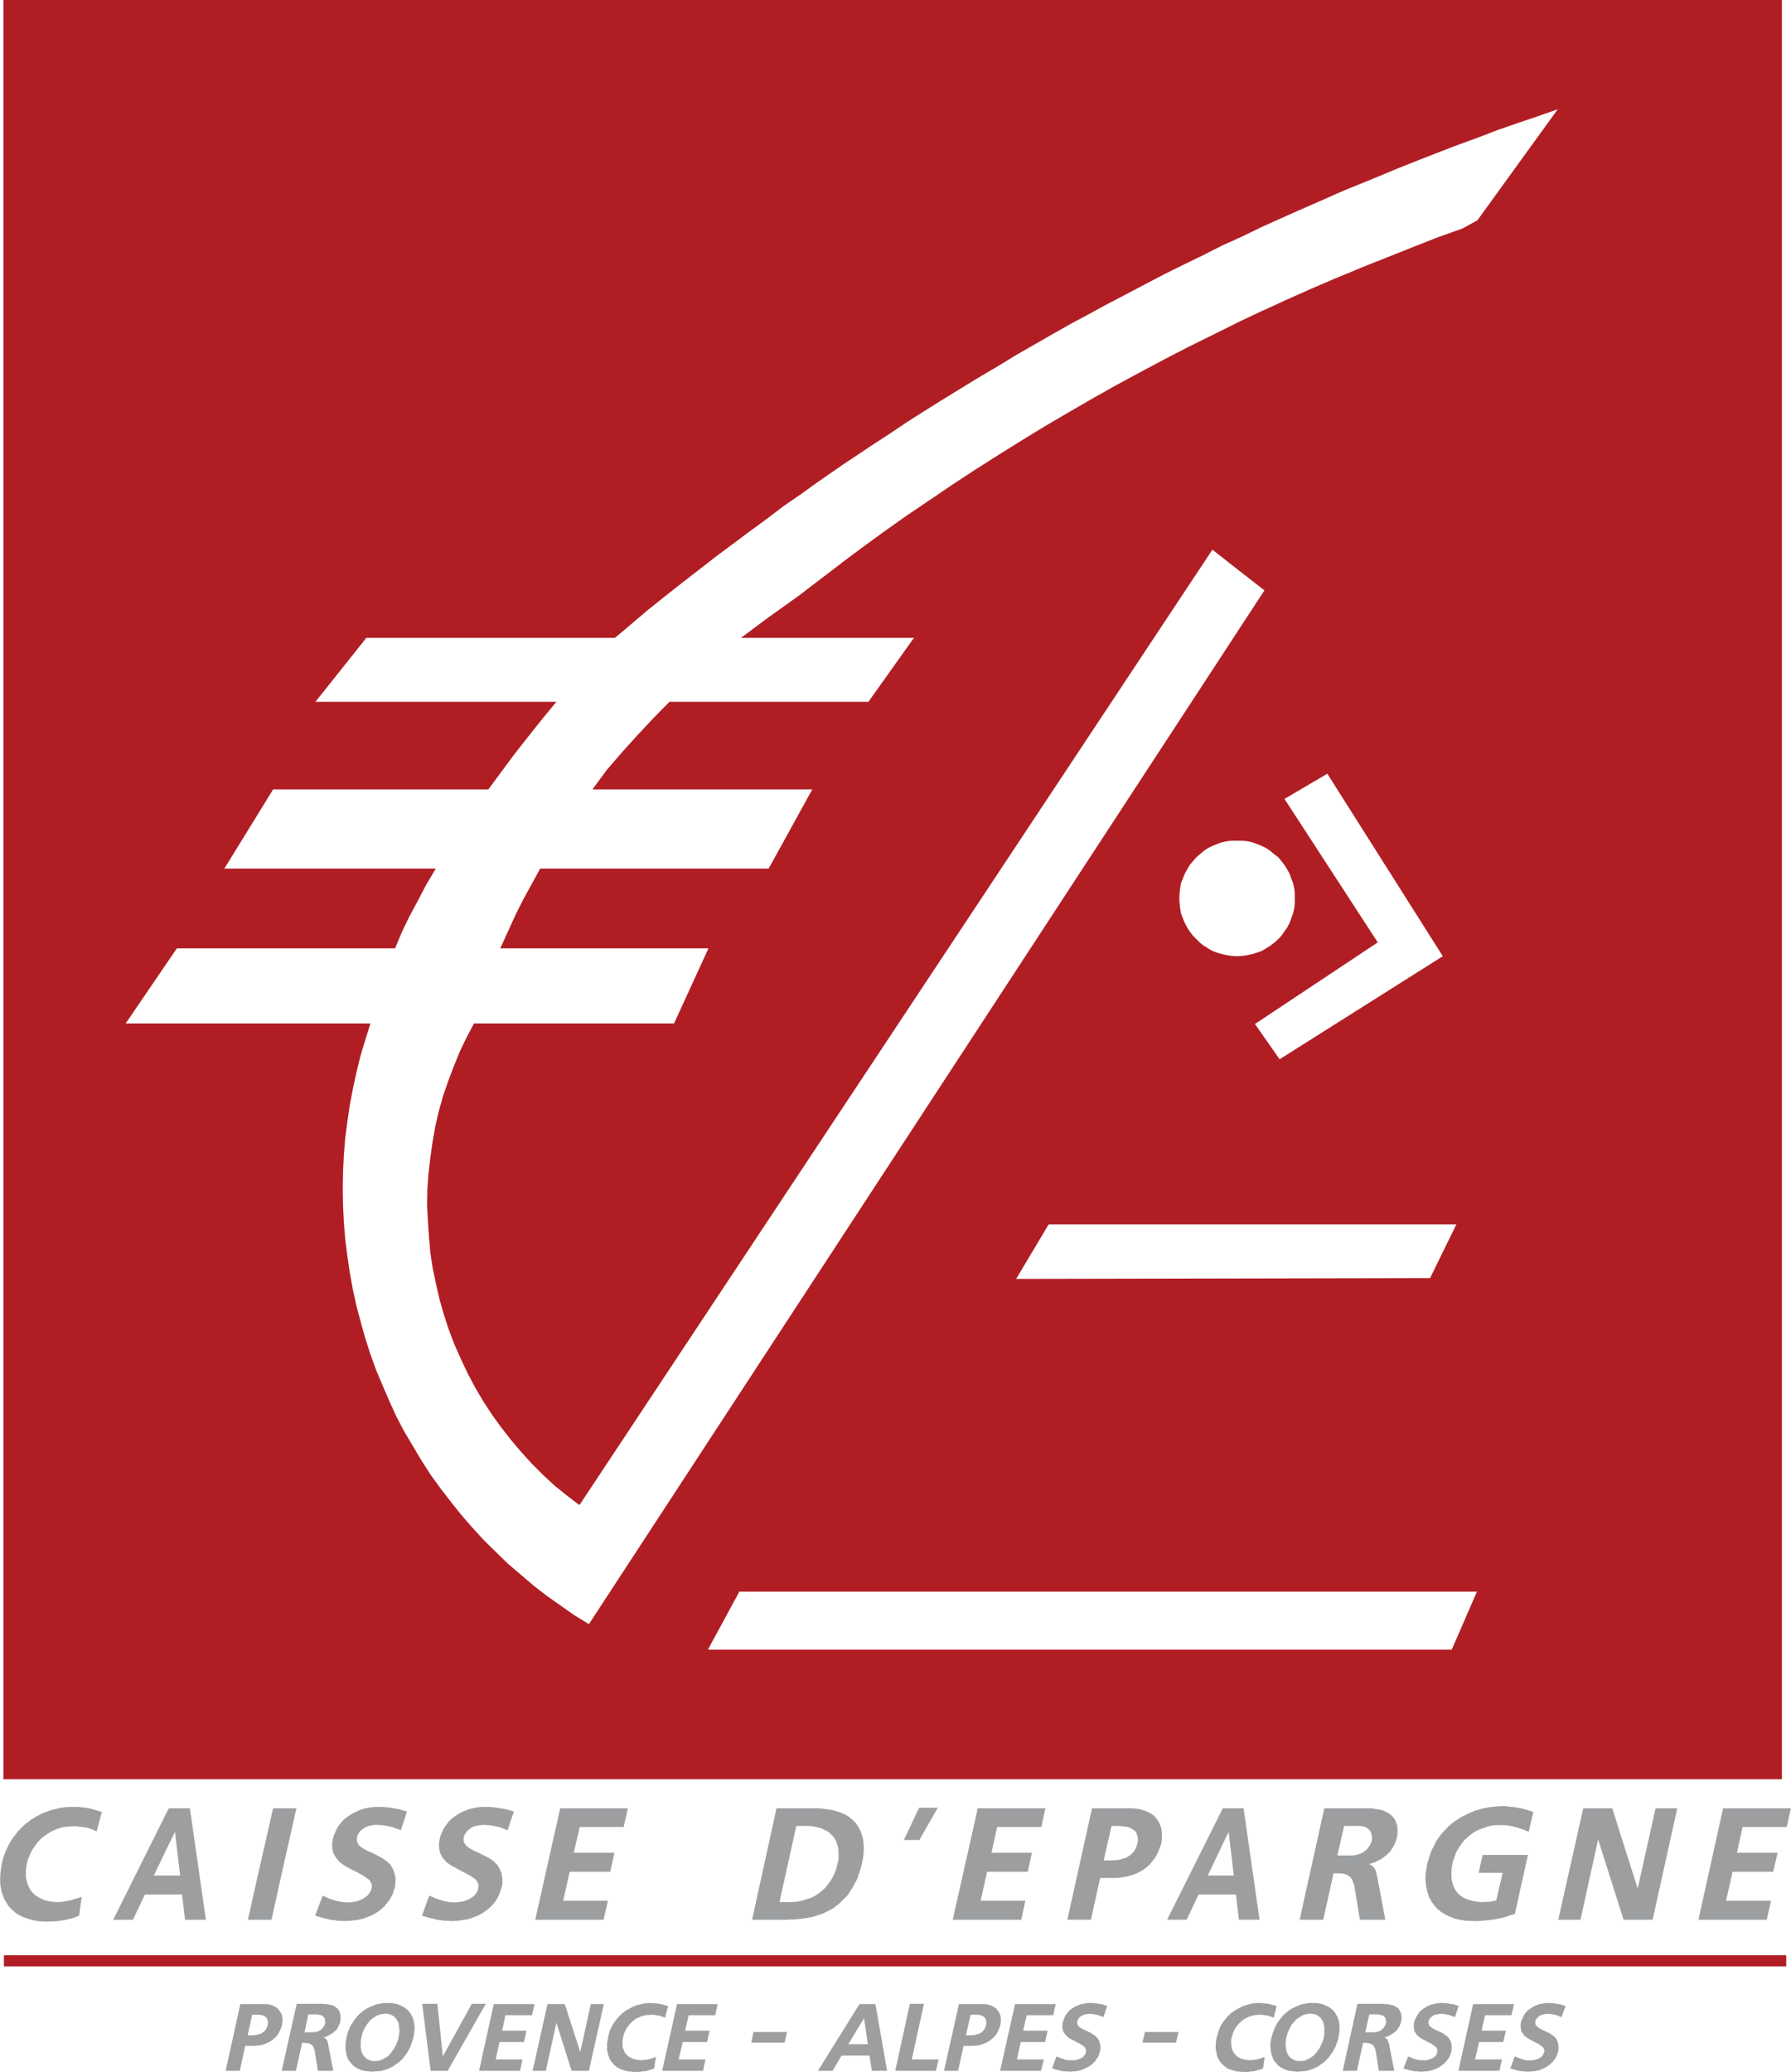
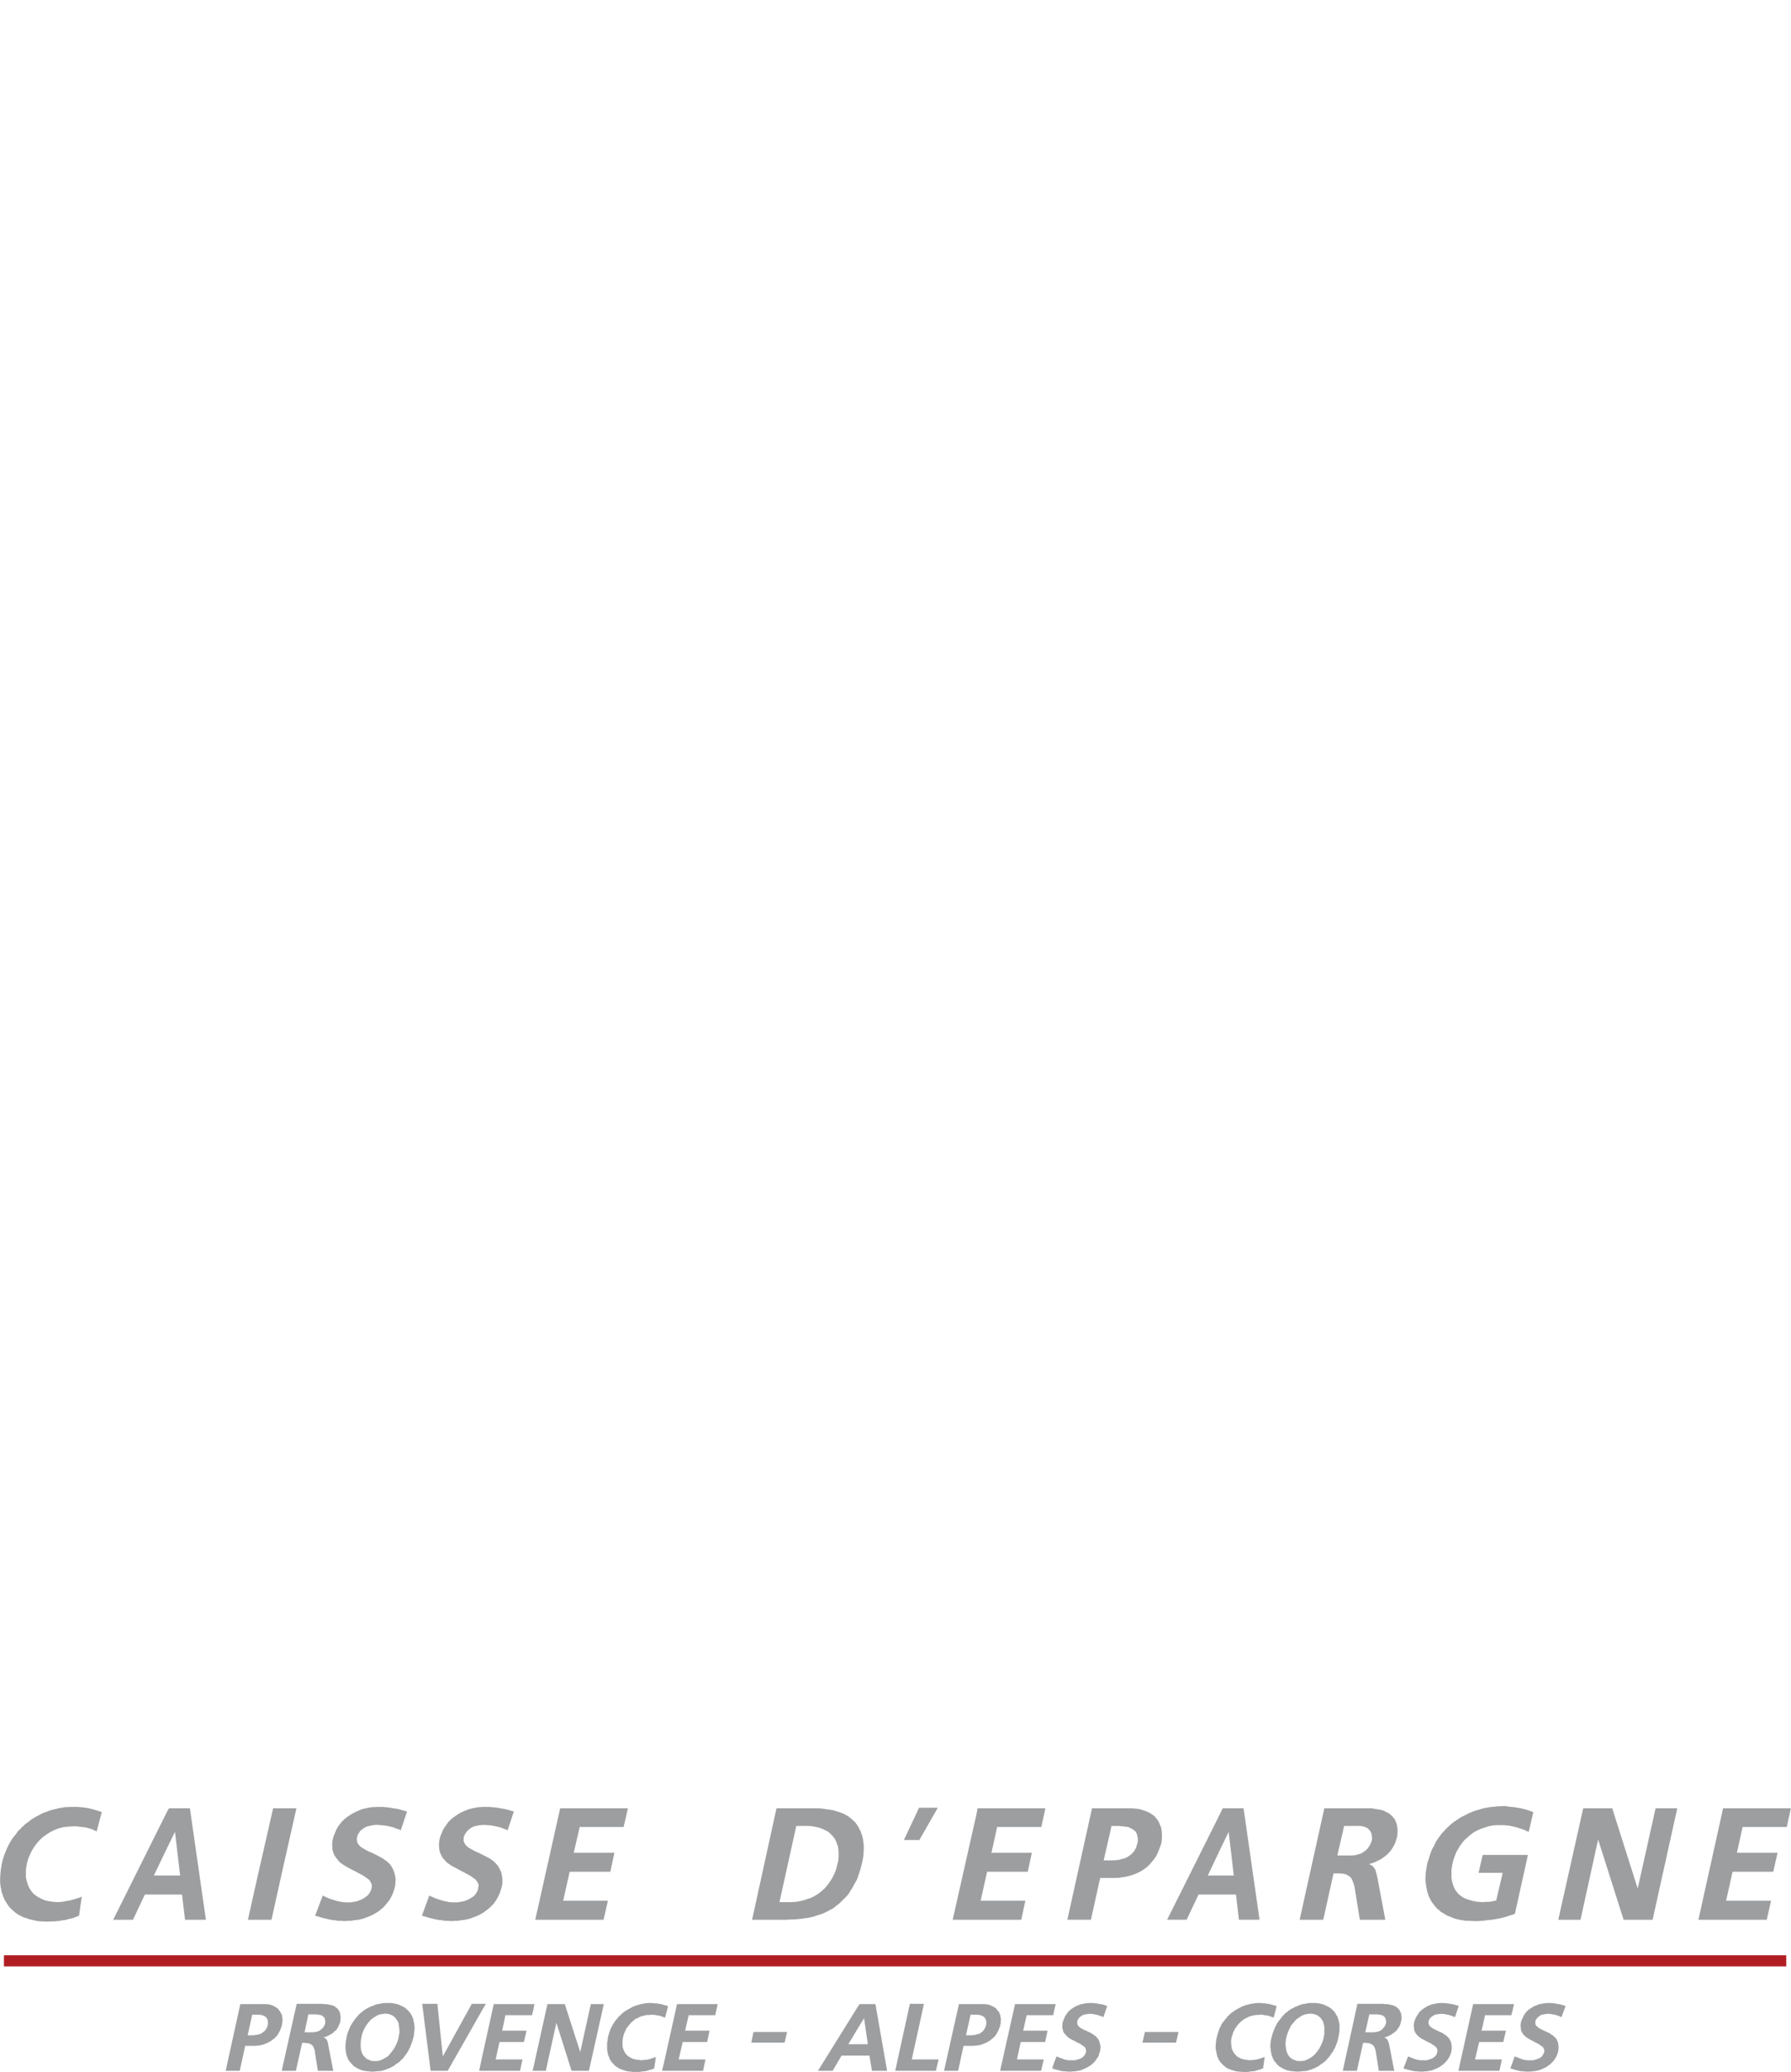
<svg xmlns="http://www.w3.org/2000/svg" width="2162" height="2500" viewBox="0 0 475.632 550.08">
-   <path d="M.864 0v472.391h472.392V0H.864zM385.56 437.975H187.992l8.352-15.406h195.912l-6.696 15.406zm-44.424-225.863l11.377-6.696 30.671 48.456-43.344 27.361-6.553-9.361 32.616-21.671-24.767-38.089zm.719 18.72l.647 1.152.433 1.296.505 1.224.287 1.368.144 1.296v2.664l-.144 1.296-.287 1.296-.505 1.368-.433 1.225-.647 1.224-.72 1.008-.791 1.152-.865.936-.864.792-.216.144-1.008.792-1.152.72-1.224.72-1.225.432-1.224.36-1.295.288-1.369.216-1.296.072h-.288l-1.152-.072-1.296-.216-1.368-.288-1.224-.36-1.224-.432-1.225-.72-1.15-.72-1.009-.792-.937-.937-.933-.936-.864-1.152-.648-1.008-.647-1.224-.504-1.225-.504-1.368-.217-1.296-.143-1.296-.073-1.368.073-1.296.143-1.296.217-1.368.504-1.224.504-1.296.647-1.152.648-1.151.864-1.008.936-1.08.937-.792 1.009-.864 1.15-.792 1.225-.576 1.224-.504 1.224-.432 1.368-.288 1.296-.144H329.905l1.369.144 1.295.288 1.224.432 1.225.504 1.224.576 1.152.792 1.008.864.216.144.864.648.865 1.08.791 1.008.717 1.152zm44.929 94.248l-6.984 14.256-109.943.215 8.639-14.471h108.288zm5.615-266.616l-3.887 2.16-6.841 2.448-6.769 2.664-6.696 2.664-6.694 2.664-3.24 1.368-3.529 1.439-6.552 2.809-6.624 2.952L338.615 81l-3.672 1.656-6.552 3.096-.072.073-6.408 3.168-6.552 3.24-6.408 3.312-6.336 3.385-6.408 3.455-6.264 3.529-6.335 3.671-6.264 3.672-6.12 3.743-6.12 3.816-6.12 3.888-6.048 3.96-6.048 4.104-5.977 4.032-5.903 4.176-5.832 4.248-5.616 4.176-.144.144-5.76 4.393-5.759 4.392-7.776 5.543-7.344 5.473h45.936l-12.096 16.991h-52.848l-4.248 4.32-4.248 4.536-4.104 4.536-4.032 4.68-3.816 5.184h58.392l-11.592 21.024h-60.696l-2.232 4.104-2.304 4.176-2.016 4.032-4.032 8.856h55.296l-9.144 19.944h-53.136l-1.944 3.672-1.8 3.742-1.584 3.889-1.512 3.961-1.368 3.959-1.152 4.104-.936 4.105-.72 4.104-.576 4.104-.504 4.32-.287 4.104-.072 4.248.216 4.176.288 4.248.36 4.176.648 4.178.864 4.104.936 4.104 1.152 4.031 1.296 3.961 1.512 3.959 1.728 3.889 1.8 3.816 1.944 3.672 2.16 3.672 2.305 3.527 2.448 3.385 2.592 3.312 2.736 3.24 2.808 3.096 3.024 3.023 3.024 2.809 3.312 2.664 3.312 2.52 168.12-253.656 6.336 4.968 7.488 5.832-7.488 11.448-171.939 263.013-3.888-2.375-3.672-2.592-3.6-2.521-3.528-2.734-3.456-2.953-3.384-2.879-3.24-3.168-3.168-3.098-3.024-3.311-2.951-3.385-2.809-3.527-2.664-3.457-2.664-3.672-2.448-3.816-2.232-3.744-2.304-3.887-2.088-3.961-1.872-4.104-1.8-4.176-1.728-4.104-1.512-4.176-1.368-4.248-1.225-4.393-1.151-4.32-.937-4.32-.792-4.391-.647-4.393-.577-4.465-.36-4.535-.216-4.465-.072-4.391.072-4.537.216-4.463.36-4.465.577-4.393.647-4.463.864-4.465.936-4.32 1.08-4.391 1.296-4.248 1.296-4.176H33.336l13.608-19.944h57.96l1.8-4.32 1.944-4.032 2.232-4.176 2.232-4.248 2.592-4.392h-56.16l12.96-21.024h57.168l3.456-4.68 3.528-4.752 3.672-4.68 3.672-4.608 3.744-4.536H83.736l13.537-16.991h66.023l2.16-1.8 6.624-5.616 4.32-3.456 4.464-3.528 4.464-3.456 4.536-3.528 4.536-3.383 4.536-3.384 4.537-3.312 4.535-3.456 4.608-3.168 4.608-3.312 4.68-3.24 1.656-1.152 3.024-2.016 4.752-3.168 4.752-3.096 4.607-3.097 4.752-3.023 4.824-3.024 4.825-2.953 4.822-2.951 4.896-2.88 4.824-2.952 4.896-2.809 4.896-2.808 4.968-2.809 4.969-2.663 5.039-2.736 4.968-2.592 5.04-2.664 4.969-2.592 5.111-2.52 5.04-2.449 5.112-2.591 3.672-1.656 1.441-.648 5.183-2.52 3.672-1.656 1.44-.648 5.184-2.304 5.112-2.232 5.184-2.304 2.737-1.152 2.519-1.008 5.257-2.16 5.184-2.16 5.256-2.088 5.328-2.087 5.256-2.016 5.328-1.944 5.256-2.016 5.4-1.872 5.328-1.8 5.328-1.872-21.312 29.449z" fill="#b01e24" />
  <path fill="#9c9ea0" d="M141.264 535.031l.432-1.799.216-1.152H131.112l-3.024 13.68-.864 4.031h10.872l.648-3.023h-7.128l1.008-4.608h6.48l.72-3.025h-6.48l.864-4.104h7.056zM154.08 544.824l-4.104-12.744h-4.608l-3.672 16.559-.288 1.152h3.528l2.808-12.744 4.032 12.744h4.608l3.96-17.711h-3.456l-2.808 12.744zM93.168 509.975l.72-.143 1.296-.144 1.224-.288 1.152-.433 1.08-.432.936-.504.936-.576.36-.287.432-.361.72-.647.648-.793.648-.791.504-.865.432-.863.36-1.08.288-.936.072-.936.072-1.009-.144-.936-.216-.791-.288-.793-.432-.791-.288-.433-.288-.36-.432-.359-.36-.36-.504-.289-.432-.359-.576-.289-.216-.143-.432-.216-.792-.432-.936-.432-.864-.361-.648-.359-.648-.36-.504-.289-.432-.359-.36-.36-.144-.216-.144-.288-.144-.216v-.289l-.072-.36v-.359l.072-.217v-.287l.144-.289.072-.287.144-.217.216-.287.144-.289.288-.287.432-.289.36-.287.504-.288.576-.216.648-.145.792-.144.864-.071.864.071h.072l1.008.072 1.224.217.576.144.648.143.648.289.72.215.648.289 1.656-4.969-.72-.215-.792-.217-.72-.215-.864-.144-.864-.145-.864-.144-.792-.072-.792-.071H100.008l-1.368.071-1.224.216-.648.145-.576.144-1.08.432-.936.432-.936.504-.864.576-.864.648-.432.432-.432.432-.72.935-.576.936-.432 1.009-.36.864-.216.863-.144.865v.864l.072.935.216.865.288.647.432.648.504.649.576.648.432.287.504.36.576.361.792.432 1.08.576 1.008.504.793.431.647.36.504.289.72.504.504.359.288.289.144.215.144.289.216.432.072.287V501.119l-.144.432-.072.361-.216.359-.288.504-.36.432-.36.289-.504.359-.576.36-.719.289-.721.287-.864.145-.864.144h-1.008l-1.08-.072-.72-.145-.72-.144-.72-.215-.648-.217-.72-.215-.792-.361-.936-.432-2.016 5.328 1.008.289.936.288.936.216.864.215.792.145.792.072.792.143h.864l.864.072.864-.072h.792zM176.616 535.68l.792-3.024-.504-.217-.288-.072h-.143l-.433-.144-.504-.143-.504-.072-.432-.072-.504-.073h-.504l-.504-.072h-.792l-.864.072-.432.073-.36.072-.432.072-.432.143-.36.072-.432.144-.432.145-.36.145-.432.214-.36.217-.288.143-.36.217-.288.144-.36.215-.288.217-.288.216-.288.215-.288.289-.288.288-.288.216-.288.36-.216.287-.288.289-.216.287-.216.361-.216.287-.216.36-.216.361-.144.359-.216.36-.288.793-.216.719-.216.793-.072.72-.144.791v1.801l.072.359.072.36.072.361.072.287.144.36.144.289.072.359.216.289.144.287.216.289.216.215.216.217.216.287.216.217.288.215.288.216.288.145.288.215.288.072.288.145.36.144.288.072.648.215.432.073.432.072h.432l.432.072H169.848l.432-.072.432-.072h.36l.504-.073.432-.144.432-.143.432-.072.504-.217.36-.144.432-3.024-.432.145-.432.144-.36.143-.504.144-.648.145-.792.072-.648.072-.648-.072-.648-.072-.648-.145-.504-.144-.504-.287-.504-.289-.432-.36-.36-.431-.288-.432-.216-.576-.216-.504-.072-.576v-1.225l.072-.648.144-.575.144-.576.216-.576.216-.361.216-.576.432-.504.36-.504.432-.504.504-.432.432-.359.36-.289.576-.215.504-.289.648-.215.648-.144.648-.145h.648l.648-.072.72.072.72.145h.36l.432.144.36.143.432.144.432.145zM113.976 509.184l.936.216.864.215.792.145.792.072.792.143h.864l.864.072.864-.072h.864l.648-.143 1.296-.144 1.224-.288 1.152-.433 1.08-.432.936-.504.144-.072.72-.504.864-.648.72-.647.72-.793.576-.791.504-.865.432-.863.36-1.08.288-.936.144-.936v-1.009l-.144-.936-.144-.791-.36-.793-.432-.791-.288-.433-.36-.36-.36-.359-.36-.36-.432-.289-.504-.359-.576-.289-.648-.359-.72-.36-.144-.072-.864-.432-.864-.361-.648-.359-.648-.36-.504-.289-.432-.359-.36-.36-.144-.216-.144-.288-.144-.216-.072-.289V487.871l.072-.287.144-.289.072-.287.216-.217.144-.287.216-.289.288-.287.36-.289.36-.287.504-.288.576-.216.648-.145.792-.144h.576l.288-.071.936.071 1.008.072 1.153.217.647.144.648.143.72.289.648.215.648.289 1.656-4.969-.72-.215-.72-.217-.864-.215-.792-.144-.864-.145-.864-.144-.792-.072-.864-.071H128.088l-1.08.071-1.224.216-.576.145-.648.144-1.08.432-1.007.432-.865.504-.864.576-.864.648-.432.432-.432.432-.648.935-.648.936-.432 1.009-.36.864-.216.863-.144.865v.864l.072.935.216.865.288.647.36.648.576.649.576.648.432.287.504.36.576.361.864.432 1.008.576 1.008.504.792.431.648.36.504.289.72.504.504.359.216.289.216.215.144.289.216.432.072.287v.289l-.072.359-.072.432-.072.361-.216.359-.288.504-.36.432-.288.289-.576.359-.576.36-.648.289-.792.287-.864.145-.864.144h-1.008l-1.08-.072-.72-.145-.72-.144-.72-.215-.648-.217-.72-.215-.792-.361-1.008-.432-1.944 5.328 1.008.289.936.288zM129.024 532.008H125.28l-7.704 13.967-1.44-13.967h-4.032l2.232 17.783h4.536l9.216-16.199.936-1.584zM110.016 537.48l-.072-.361-.072-.287-.072-.361-.072-.287-.072-.359-.144-.289-.144-.287-.144-.289-.144-.287-.216-.289-.216-.287-.216-.217-.216-.215-.216-.218-.288-.215-.216-.217-.288-.145-.288-.143-.288-.145-.288-.145-.359-.145-.289-.143-.648-.145-.72-.145-.72-.072H102.24l-.792.072-.576.145h-.144l-.432.072-.36.072-.36.143-.36.145-.36.145-.36.145-.36.143-.359.217-.36.145-.36.215-.288.217-.36.215-.288.289-.288.215-.359.289-.289.287-.216.289-.288.287-.288.361-.216.287-.216.287-.216.361-.216.287-.216.361-.216.359-.216.432-.144.359-.144.361-.288.719-.216.793-.144.791-.144.793-.072.719v1.152l.072.361v.359l.072.359.072.289.072.359.144.287.072.289.144.359.144.289.216.287.144.217.216.215.216.289.216.215.216.217.216.217.288.215.288.145.288.145.288.215.289.072.288.145.359.145.288.07.72.145.72.072.72.072h.72l.72-.072.792-.072h.144l.576-.072.36-.143.36-.072.36-.145.36-.145.36-.145.36-.143.359-.217.36-.145.36-.215.288-.289.36-.215.288-.217.36-.215.288-.289.288-.287.288-.289.288-.287.216-.361.288-.287.216-.359.216-.289.216-.359.216-.359.144-.361.216-.359.144-.359.144-.434.289-.719.215-.793.216-.791.072-.721.072-.791.072-.361v-.359l-.072-.432v-.357zm-3.96 2.159l-.072.434-.072.359-.144.791-.216.721-.288.721-.288.576-.288.576-.36.504-.432.576-.36.432-.288.359-.432.359-.504.289-.504.287-.432.217-.36.145-.144.07-.36.072-.504.072H99l-.504-.072-.432-.215-.432-.145-.432-.287-.288-.289-.36-.359-.288-.432-.216-.504-.144-.434-.072-.432-.072-.504v-1.152l.072-.791.144-.721.144-.721.216-.646.288-.648.288-.576.36-.576.359-.504.432-.504.432-.504.505-.359.432-.289.504-.287.288-.217.504-.145.144-.07.432-.072.504-.072.504-.072.504.072.503.072.432.143.432.217.36.217.216.215.288.289.288.432.288.432.216.504.072.576.072.576.072.576v.718h.001zM265.681 509.688h5.543l1.08-5.04H260.424l1.727-7.705H272.951l1.08-5.039h-10.727l1.511-6.84h11.737l1.08-4.968h-18l-.361 1.8-6.263 27.792h12.673zM249.048 479.951h-4.969l-4.031 8.569h4.103l4.897-8.569zM378.72 500.4l.071.575.145.576.072.576.216.576.144.504.215.576.288.432.217.504.287.433.36.432.289.432.36.359.359.432.504.361.434.432.503.287.504.289.576.359.504.217.577.215.503.217.576.216.575.143.36.072.216.073.576.072.72.144.721.071h.647l1.442.072h.862l.936-.072.866-.071.934-.144.937-.072.863-.145.864-.143.937-.216.863-.217.864-.287.865-.289h.143l.72-.287 3.456-15.624h-12.023l-1.08 4.752h6.409l-1.729 7.344-.648.143-.721.144-.647.073h-.792l-.72.072-1.368-.072-1.225-.217-1.008-.287-.864-.289-.792-.36-.72-.504-.504-.431-.072-.073-.358-.431-.434-.576-.359-.721-.288-.791-.216-.793-.145-.936v-2.015l.145-1.08.216-1.08.288-.936.288-.793.36-.935.575-.936v-.072l.577-.864.719-.937.361-.432.431-.359.865-.793.503-.359.432-.36 1.009-.576 1.008-.432 1.081-.361 1.079-.359 1.151-.217 1.153-.072h1.152l1.297.072.646.072.649.145h.143l.433.144.647.143.65.217.718.216.649.215.647.289.649.287 1.223-5.255-.791-.288-.865-.289-.791-.215-.865-.216-.863-.145-.792-.144-.649-.071h-.072l-.862-.072-.793-.144h-.791l-1.442.072-.719.072-.72.072-.721.071-.719.144-.793.145-.719.216-.721.215-.792.217-.72.287-.719.289-.577.287-.576.289-.576.288-.575.287-.576.361-.073.072-.43.287-.577.36-.576.433-.504.432-.504.432-.433.431-.504.504-.432.504-.503.504-.361.504-.431.576-.361.504-.359.576-.287.576-.289.649-.361.576-.288.648-.216.575-.43 1.369-.434 1.295-.216 1.297-.216 1.296v.647l-.072.648v.649l.072.648.073.576zM161.424 504.648h-11.88l1.728-7.705h10.8l1.08-5.039h-10.8l1.584-6.84H165.6l1.152-4.968h-18l-6.624 29.592h18.144l1.152-5.04zM90.288 534.527l-.144-.432-.216-.359-.216-.361-.36-.287-.36-.289-.36-.215-.504-.217-.504-.072-.576-.143-.648-.072h-.433l-.504-.072h-6.695L74.88 549.36l-.072.432h3.744l1.656-7.416h.72l.36.072h.36l.36.072.36.145.288.143.144.145.144.145.144.145.145.215.144.432.216.576v.289l.792 5.039h4.104l-1.296-6.623-.072-.432-.072-.434-.144-.359-.072-.287-.144-.145-.145-.217-.216-.143-.288-.145-.216-.072.36-.072.576-.215.576-.289.504-.287.504-.289.36-.359.36-.289.288-.287.288-.432.216-.432.216-.504.216-.506.072-.504.072-.504v-.504l-.072-.432-.072-.505zm-3.96 2.233v.432l-.072.289-.144.287-.144.287-.288.361-.288.287-.288.217-.145.145-.288.143-.216.072-.288.145-.504.072h-.072l-.432.072h-2.304l1.008-4.752h2.16l.504.07.432.072.288.072.216.072.288.217.145.143.144.145.144.217.072.287.072.289v.359zM72.072 509.688l2.808-12.672 3.816-16.92h-6.192l-4.104 18-2.592 11.592h6.264zM74.88 537.336v-.072l.072-.504.072-.576-.072-.504-.072-.217v-.359l-.216-.504-.288-.504-.288-.359-.288-.434-.432-.287-.432-.287-.432-.217-.576-.217-.576-.143-.648-.072H63.792l-3.888 17.711h3.745l1.439-6.623h2.521l.72-.072h.071l.647-.072.648-.145.577-.215.576-.217.576-.287.504-.289.288-.215.36-.289.432-.359.433-.432.359-.504.288-.504.288-.576.216-.576.216-.504.072-.576zm-3.744-.289v.289l-.072.287-.072.361-.144.287-.144.359-.216.289-.215.287-.288.217-.289.215-.288.217-.288.145-.36.072-.359.143h-.072l-.504.072-.648.072h-1.44l1.224-5.473h1.656l.576.072.432.072.36.145.288.145.288.215.144.145.144.217.144.215.072.359.072.289v.287h-.001zM44.856 480.096l-.577 1.008-14.255 28.584h5.255l3.168-6.695h9.864l.792 6.695h5.544L50.4 480.096h-5.544zm-.576 17.855h-3.456l3.456-7.199 2.161-4.393 1.368 11.592H44.28zM25.416 480.6l-.72-.217-.792-.215-.792-.145-.792-.144-.864-.072-.792-.071h-2.16l-1.44.071-.648.144-.72.072-.72.217-.648.143-.648.144-.648.217-.72.287-.648.217-.648.287-.648.361-.576.288-.504.287-.576.361-.504.287-.504.432-.504.361-.504.359-.432.432-.504.432-.432.504-.504.433-.36.504-.432.576-.432.504-.36.504-.36.576-.36.576-.288.575-.288.576-.288.648-.504 1.225-.432 1.295-.288 1.224-.216 1.297-.144 1.223L0 498.672v1.224l.072.575.072.576.144.576.072.576.216.576.144.504.216.504.216.576.288.432.288.504.36.504.288.433.36.36.432.431.432.36.36.361.504.36.432.287.504.216.504.289.504.215.576.145.504.215 1.152.289.648.144.72.143.72.072h.72l.792.072 1.44-.072h.72l.72-.072.72-.072.72-.143.72-.072.72-.217.72-.143.792-.216.72-.288.72-.289.72-5.039-.72.287-.72.217-.72.215-.72.217-1.224.215-1.152.217-1.224.072-1.08-.072-1.008-.145-1.08-.215-.864-.361-.864-.432-.792-.504-.72-.576-.576-.719-.504-.793-.36-.863-.288-.937-.216-.936v-2.016l.144-1.007.216-1.08.288-.936.36-.865.288-.647.504-.937.576-.863.648-.864.72-.793.792-.718.792-.577.648-.433.864-.504.936-.432.936-.359 1.08-.289 1.08-.143 1.08-.072 1.152-.072 1.224.144 1.152.143.576.072.72.217.72.215.648.289.648.287L27 481.104l-.792-.288-.792-.216zM434.951 501.408l-6.767-21.312h-7.705l-6.624 29.592h5.906l4.679-21.313 6.767 21.313h7.704l6.553-29.592h-5.761l-4.752 21.312zM357.695 497.736l.433.287.359.217.216.215.216.289.217.432.288.721.288.863.072.504 1.367 8.424H367.919l-2.088-11.088-.144-.648-.216-.791-.072-.361-.072-.215-.216-.432-.216-.289-.288-.359-.288-.217-.504-.288-.288-.072.504-.145 1.08-.359.288-.145.576-.287.864-.434.792-.574.72-.576.577-.576.431-.504.432-.648.433-.721.359-.791.288-.865.217-.791.071-.863v-.865l-.071-.791-.145-.721-.288-.721-.287-.646-.505-.576-.504-.504-.575-.434-.721-.359-.719-.359-.865-.217-.937-.143h-.144l-1.008-.217h-12.672l-5.112 23.039-1.44 6.553H351.43l2.735-12.312H355.965l.504.072.647.072.579.216zm-2.519-5.113l1.8-7.848h4.393l.72.145.432.145.36.143.432.289.288.287.216.217.216.359.216.504.072.504.072.504v.432l-.072.361-.144.432-.217.504-.287.504-.433.648-.504.504-.432.287-.36.289-.36.215-.359.145-.576.145-.719.215h-.145l-.793.072h-3.816v-.002zM355.607 536.832l-.072-.361-.071-.287-.145-.359-.072-.289-.144-.287-.216-.289-.145-.287-.144-.289-.216-.287-.217-.217-.216-.215-.216-.217-.288-.215-.288-.217-.216-.145-.288-.143-.287-.145-.36-.145-.288-.145-.288-.143-.647-.145-.721-.145-.719-.072h-1.442l-.72.072-.576.145h-.144l-.433.072-.359.072-.36.143-.36.145-.359.145-.36.145-.36.143-.358.217-.361.145-.36.215-.288.217-.359.215-.288.289-.36.215-.288.289-.288.287-.287.289-.217.287-.287.361-.217.287-.216.287-.288.361-.215.287-.145.361-.217.359-.216.432-.144.359-.145.361-.071.215-.217.504-.216.793-.216.791-.144.793-.072.719V543.598l.072.359v.361l.071.359.072.359.073.289.07.359.145.287.072.289.144.359.145.217v.072l.144.287.216.217.216.215.217.289.145.215.287.217.216.217.288.215.289.145.287.145.288.215.288.072.288.145.36.145.287.07.72.145.722.072.719.072h.719l.721-.072.72-.072h.216l.576-.072.359-.143.36-.072.36-.145.359-.145.36-.145.361-.143.358-.217.36-.145.288-.215.36-.289.359-.215.288-.217.288-.215.36-.289.288-.287.217-.289.287-.287.288-.361.216-.287.216-.359.216-.289.289-.359.143-.359.217-.361.216-.359.144-.359.145-.434.288-.719.216-.793.144-.791.146-.721.07-.791v-1.511l-.07-.361-.072-.286zm-3.887 2.088v1.153l-.072.359-.145.791-.216.721-.288.721-.287.576-.288.576-.36.504-.432.576-.359.432-.361.359-.432.359-.432.289-.505.287-.432.217-.431.145-.073.07-.36.072-.504.072h-1.008l-.504-.072-.432-.215-.432-.145-.433-.287-.36-.289-.288-.359-.288-.432-.215-.504-.145-.434-.072-.432-.072-.504-.071-.576v-.576l.071-.791.145-.721.216-.721.216-.646.288-.648.288-.576.288-.576.433-.504.432-.504.432-.504.504-.359.432-.289.433-.287.359-.217.505-.145.144-.07.36-.072.504-.072.576-.072.504.072.432.072.504.143.432.217.288.217.288.215.289.289.287.432.288.432.144.504.145.576.072.576v.575h-.002zM372.097 534.527l-.217-.432-.145-.359-.288-.361-.288-.287-.359-.289-.432-.215-.505-.217-.504-.072-.504-.143-.72-.072h-.433l-.431-.072h-6.77l-.719 3.312-3.169 14.471H360.357l1.656-7.416h.72l.361.072h.358l.288.072.36.145.288.143.216.145.144.145.145.145.072.215.216.432.144.576.072.217v.072l.792 5.039h4.104l-1.297-6.623-.07-.432-.145-.434-.145-.359-.072-.287-.144-.145-.145-.217-.216-.143-.287-.145-.145-.072.287-.072.648-.215.576-.289.504-.287.432-.289.434-.359.358-.289.217-.287.287-.432.288-.432.217-.504.145-.506.143-.504.072-.504v-.504l-.072-.432-.066-.504zm-3.961 2.448l-.072.217-.072.289-.144.287-.145.287-.288.361-.287.287-.217.217-.216.145-.216.143-.288.072-.288.145-.432.072h-.072l-.504.072h-2.304l1.08-4.752h2.16l.504.07.433.072.216.072.289.072.215.217.216.143.073.145.143.217.145.287v.289l.072.359v.215h-.001zM337.896 535.535l.36.145.792-3.024-.433-.217-.359-.072h-.072l-.503-.144-.505-.143-.433-.072-.504-.072-.504-.073h-.431l-.504-.072h-.864l-.792.072-.432.073-.433.072-.36.072-.432.143-.431.072-.433.144-.359.145-.433.145-.359.214-.433.217-.288.143-.359.217-.288.144-.289.215-.288.217-.36.216-.287.215-.288.289-.288.288-.288.216-.216.36-.287.287-.217.289-.217.287-.288.361-.216.287-.216.36-.143.361-.217.359-.143.36-.289.793-.215.719-.216.793-.145.72-.072.791-.071.721V543.959l.071.289.072.359.072.36.073.361.071.287.072.36.145.289.143.359.145.289.217.287.142.289.145.071.071.144.216.217.288.287.217.217.288.215.217.216.287.145.288.215.287.072.36.145.289.144.36.072.647.215.433.073.432.072h.431l.434.072h1.726l.432-.072.433-.072h.432l.432-.073.504-.144.359-.143.504-.072.433-.217.431-.144.433-3.024-.433.145-.431.144-.433.143-.432.144-.719.145-.72.072-.721.072-.646-.072-.65-.072-.576-.145-.576-.144-.504-.287-.504-.289-.359-.36-.361-.431-.288-.432-.288-.576-.142-.504-.073-.576-.073-.649v-.576l.073-.648.143-.575.217-.576.143-.576.216-.361.288-.576.361-.504.359-.504.505-.504.432-.432.504-.359.36-.289.504-.215.576-.289.575-.215.648-.144.648-.145h.648l.72-.072.721.072.647.145h.361l.431.144.433.143.432.144zM328.247 502.992l.792 6.695h5.474l-4.249-29.592h-5.544l-.504 1.08-14.257 28.512h5.185l3.168-6.695H328.247zm-7.486-5.041l3.455-7.271 2.088-4.32 1.368 11.592h-6.911v-.001zM474.552 485.064l1.08-4.968h-18l-6.553 29.592h18.145l1.151-5.04h-11.951l1.727-7.705h10.8l1.153-5.039h-10.8l1.511-6.84h11.737zM176.616 546.336l-.792 3.455h10.872l.648-3.023h-7.128l1.08-4.608h6.48l.648-3.025h-6.48l.936-4.104h7.056l.648-2.951h-10.8l-3.168 14.256zM414.863 532.295l-.431-.143-.577-.072-.503-.072-.504-.145h-.503l-.434-.072h-.935l-.865.072-.719.145-.361.072-.431.072-.576.287-.649.217-.504.36-.503.287-.577.433-.216.215-.288.289-.432.576-.288.575-.288.576-.216.504-.144.576-.071.504v.504l.071.576.072.504.216.433.217.36.288.359.359.361.288.215.288.217.361.215.505.289.575.287.647.361.432.215.433.217.288.215.431.289.288.215.216.144.073.145.072.215.143.217v.144l.073.215-.073.217v.287l-.143.144-.072.289-.215.288-.146.216-.216.215-.288.217-.431.215-.361.144-.504.145-.504.144h-1.799l-.361-.072-.431-.072-.433-.145-.431-.144-.361-.143-.504-.217-.647-.216-.649 1.873-.504 1.295.504.144.146.072.503.145.576.144.505.143.503.072.431.073h.505l.503.072h1.081l.503-.072h.36l.793-.145.719-.143.721-.289.647-.287.577-.289.503-.359.504-.36.433-.433.432-.432.359-.504.288-.431.288-.576.217-.577.143-.648.074-.576v-.575l-.074-.505-.071-.504-.217-.504-.215-.504-.216-.215-.217-.217-.216-.215-.216-.216-.287-.145-.289-.215-.288-.217-.432-.216-.503-.215-.577-.289-.504-.215-.36-.217-.432-.215-.215-.144-.288-.289-.215-.143-.146-.144-.071-.145-.072-.143v-.216l-.073-.217v-.215l.073-.144v-.145l.072-.215.071-.144.073-.145.143-.143.145-.144.143-.217.217-.144.216-.143.289-.217.358-.144.433-.071.431-.072.504-.072h.576l.577.072.72.143.431.072.36.145.432.144.36.143.361.144 1.08-2.951-.504-.145-.433-.144zM394.415 535.031h6.984l.216-.863.504-2.088h-10.872l-3.888 17.568v.143h10.872l.649-3.023h-7.129l1.08-4.608h6.408l.72-3.025h-6.48l.936-4.104zM387.432 532.584h-.073l-.36-.145-.504-.144-.432-.143-.503-.072-.577-.072-.431-.145h-.504l-.505-.072H382.607l-.864.072-.719.145-.361.072-.432.072-.648.287-.575.217-.505.36-.504.287-.504.433-.288.215-.288.289-.359.576-.36.575-.289.576-.216.504-.143.576-.073.504v.504l.073.576.071.504.217.433.216.36.289.359.358.361.288.215.288.217.361.215.504.289.576.287.648.361.503.215.36.217.289.215.431.289.288.215.145.144.143.145.073.215.143.217v.576l-.071.287v.144l-.145.289-.143.288-.217.216-.216.215-.288.217-.432.215-.36.144-.503.145-.432.144H377.136l-.433-.072-.431-.072-.432-.145-.433-.144-.359-.143-.505-.217-.575-.216-1.225 3.168.576.216.649.145.504.144.576.143.431.072.432.073h.504l.504.072h1.08l.504-.072h.433l.719-.145.72-.143.722-.289.646-.287.576-.289.504-.359.504-.36.434-.433.43-.432.361-.504.288-.431.288-.576.217-.577.142-.648.073-.576v-.575l-.073-.505-.072-.504-.215-.504-.289-.504-.143-.215-.216-.217-.217-.215-.216-.216-.288-.145-.288-.215-.287-.217-.433-.216-.504-.215-.576-.289-.504-.215-.359-.217-.433-.215-.216-.144-.288-.289-.215-.143-.145-.144-.07-.145v-.143l-.073-.216-.072-.217v-.215l.072-.144v-.145l.073-.215.07-.144.072-.145.145-.143.071-.144.217-.217.216-.144.216-.143.288-.217.359-.144.433-.071.431-.072.504-.072h.576l.65.072.646.143.433.072.36.145.432.144.359.143.433.144.935-2.806.073-.145zM245.375 532.008h-3.743l-3.888 17.783h10.799l.721-3.023h-7.128l3.239-14.76zM218.376 508.104l1.08-.504.576-.287.504-.289.576-.287.504-.361.504-.432.504-.359.432-.361.504-.504.432-.432.432-.432.432-.432.432-.504.36-.576.288-.504.36-.504.576-1.08.288-.504.36-.648.288-.648.072-.359.144-.359.432-1.297.36-1.367.288-1.297.216-1.295v-.648l.072-.576v-1.297l-.072-.576-.072-.576-.072-.574-.144-.576-.145-.504-.216-.576-.144-.504-.288-.434-.216-.504-.144-.143-.144-.361-.36-.432-.288-.432-.432-.359-.36-.361-.36-.287-.432-.359-.432-.289-.432-.215-.432-.289-.432-.145-.503-.215-.577-.217-.576-.145-.576-.215-1.152-.217-1.224-.143-.864-.145-.936-.072h-11.16l-6.48 29.592H208.871l.936-.072h.864l.936-.072.72-.072.792-.07.72-.145.792-.072.216-.072.504-.072.792-.215 1.08-.361 1.153-.361zm-2.664-4.393l-.864.361h-.144l-1.008.359-1.08.287-1.152.217-1.296.072H207l4.464-20.232H214.848l.792.072 1.08.217.936.215.936.359.721.361.575.287.648.576.576.576.504.648.432.791.144.434.289.791.144.721.072 1.008v1.008l-.072 1.152-.288 1.08-.216 1.008-.288.791-.432 1.008-.503.938-.577.863-.576.791-.648.793-.792.721-.792.646-.864.576-.937.505zM228.312 532.08l-.433.576-10.656 17.135h3.888l2.376-4.031h7.416l.648 4.031h4.032l-3.096-17.711h-4.175zm-.432 10.656h-2.592l2.592-4.32 1.584-2.592 1.009 6.912h-2.593zM199.512 542.303h8.856l.648-2.807h-8.928l-.576 2.807zM265.681 537.408l.07-.072v-.576l.072-.576-.072-.504-.07-.217v-.359l-.217-.504-.217-.504-.359-.359-.288-.434-.36-.287-.504-.287-.432-.217-.576-.217-.576-.143-.648-.072H254.665l-3.96 17.711h3.744l1.44-6.623h2.52l.721-.072h.144l.576-.072.647-.145.576-.215.576-.217.576-.287.504-.289.288-.215.359-.289.433-.359.432-.432.36-.504.288-.504.288-.576.216-.576.217-.504.071-.504zm-3.745-.361v.289l-.072.287-.072.361-.144.287-.145.359-.216.289-.216.287-.215.217-.289.215-.288.217-.36.145-.359.072-.288.07-.144.072-.505.072-.647.072h-1.44l1.225-5.473h1.656l.576.072.433.072.36.145.287.145.288.215.144.145.145.217.144.215.072.359.072.289v.288h-.002zM303.407 542.303h8.928l.648-2.807h-8.927l-.649 2.807zM293.184 532.295l-.503-.143-.505-.072-.504-.072-.505-.145h-.504l-.504-.072h-.935l-.792.072-.72.145-.433.072-.36.072-.647.287-.577.217-.576.36-.504.287-.504.433-.288.215-.215.289-.432.576-.361.575-.215.576-.216.504-.217.576v.504l-.07.504.07.576.145.504.143.433.288.36.288.359.361.361.216.215.288.217.36.215.505.289.646.287.576.361.504.215.432.217.288.215.433.289.289.215.142.144.145.145.071.215.072.217.073.144v.432l-.073.287-.072.144-.071.289-.217.288-.215.216-.144.215-.361.217-.36.215-.432.144-.431.145-.504.144H283.751l-.432-.072-.431-.072-.433-.145-.358-.144-.434-.143-.504-.217-.576-.216-.72 1.873-.431 1.295.431.144.145.072.575.145.576.144.504.143.434.072.503.073h.431l.577.072h1.08l.431-.072h.433l.793-.145.718-.143.649-.289.647-.287.577-.289.577-.359.503-.36.431-.433.433-.432.287-.504.36-.431.288-.576.144-.577.217-.648.071-.576v-.575l-.071-.505-.145-.504-.143-.504-.288-.504-.216-.215-.145-.217-.215-.215-.289-.216-.215-.145-.289-.215-.36-.217-.358-.216-.505-.215-.576-.289-.503-.215-.434-.217-.359-.215-.288-.144-.288-.289-.145-.143-.143-.144-.073-.145-.071-.143v-.216l-.072-.217v-.215l.072-.144v-.145l.071-.215.073-.144.073-.145.142-.143.073-.144.216-.217.143-.144.288-.143.288-.217.361-.144.36-.071.504-.072.504-.072h.576l.575.072.722.143.358.072.433.145.359.144.434.143.358.144 1.009-2.951-.433-.145-.431-.144zM303.983 496.152l.576-.434.72-.646.649-.793.646-.791.576-.865.432-.936.36-.936.36-.936.216-.938.072-.936v-.863l-.072-.938-.145-.936-.359-.863-.36-.793-.504-.719-.576-.648-.646-.504-.722-.432-.792-.361-.863-.287-.937-.287-1.151-.145-1.152-.072h-10.296l-6.552 29.592h6.264l2.448-11.088h4.104l1.224-.072.145-.072 1.08-.143 1.008-.217 1.008-.289.938-.359.935-.432.864-.504.502-.357zm-1.799-7.705v.504l-.145.504-.144.504-.145.504-.287.576-.36.576-.432.432-.36.361-.504.359-.433.287-.575.289-.576.145-.576.143-.145.072-.863.145-1.152.072h-2.376l2.088-9.145h1.8l.648.072h.36l.936.145.648.072.647.287.504.287.433.289.288.215.217.289.215.432.144.576.145.504v.504zM272.663 535.031h7.057l.143-.791.505-2.16h-10.801l-3.886 17.352-.073.359h10.871l.72-3.023h-7.128l1.008-4.608h6.481l.647-3.025h-6.479l.935-4.104z" />
  <path fill="#b01e24" d="M1.008 522.072h473.399v-2.953H1.008v2.953z" />
</svg>